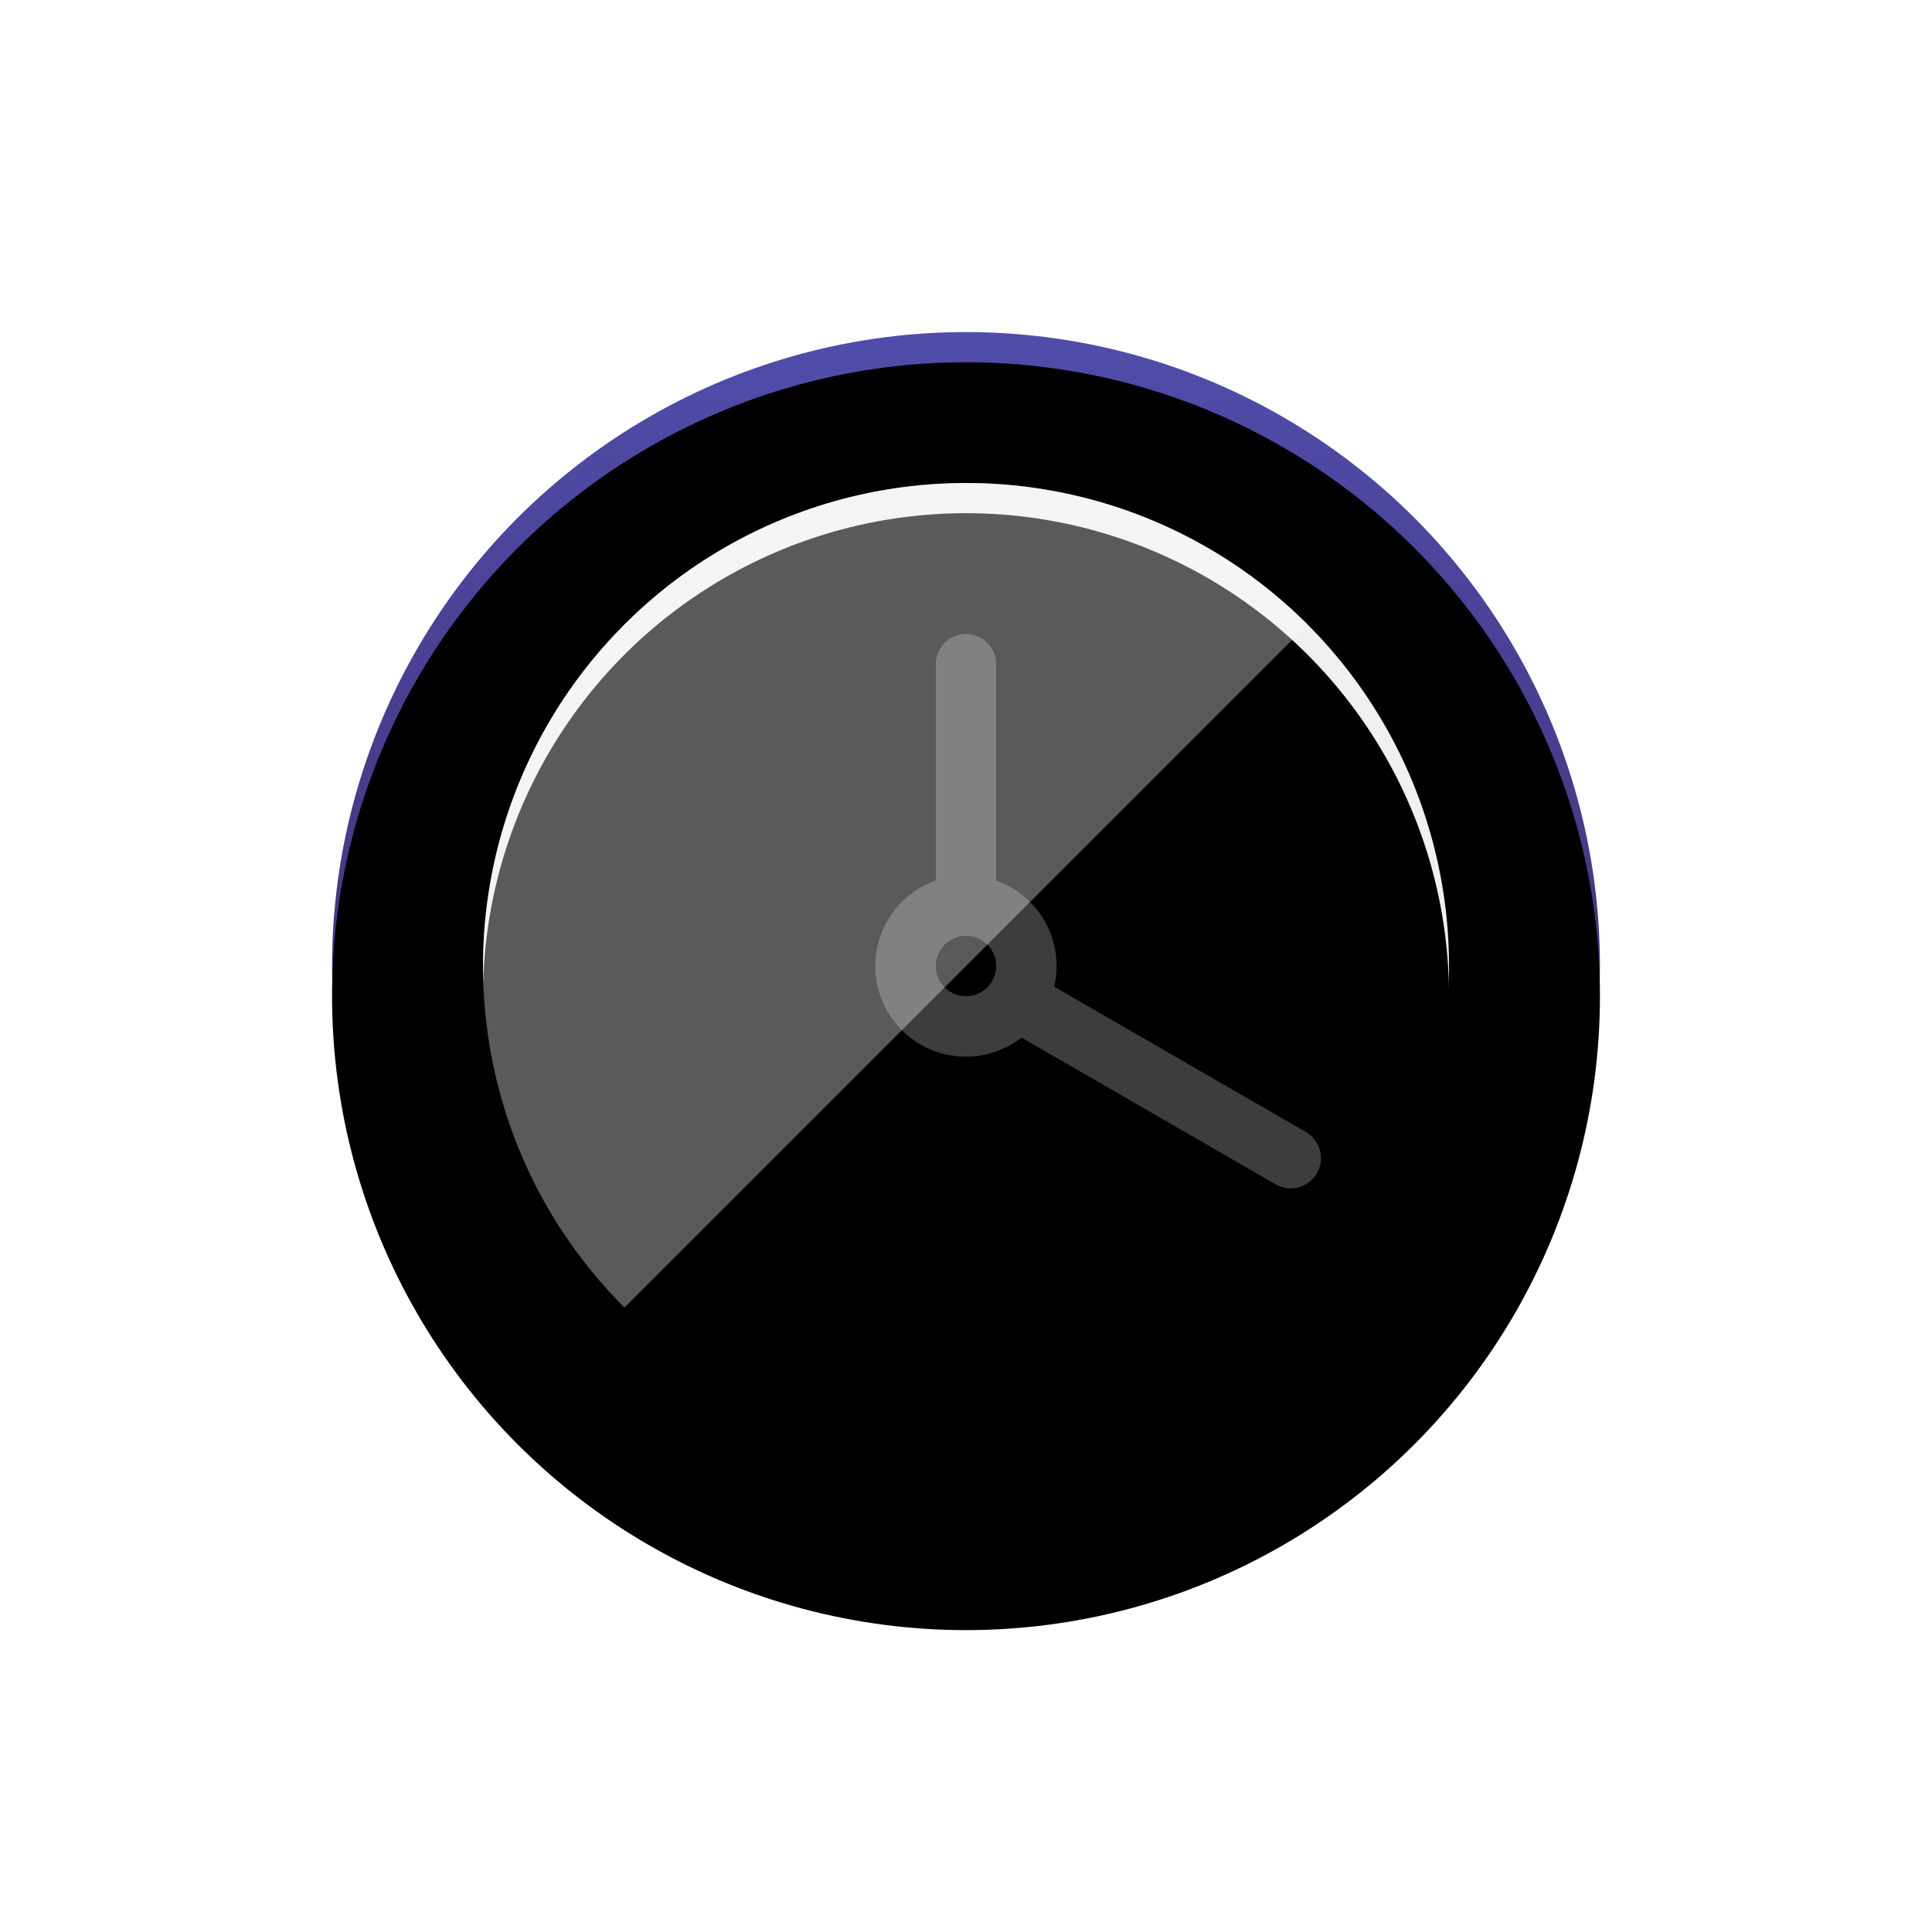
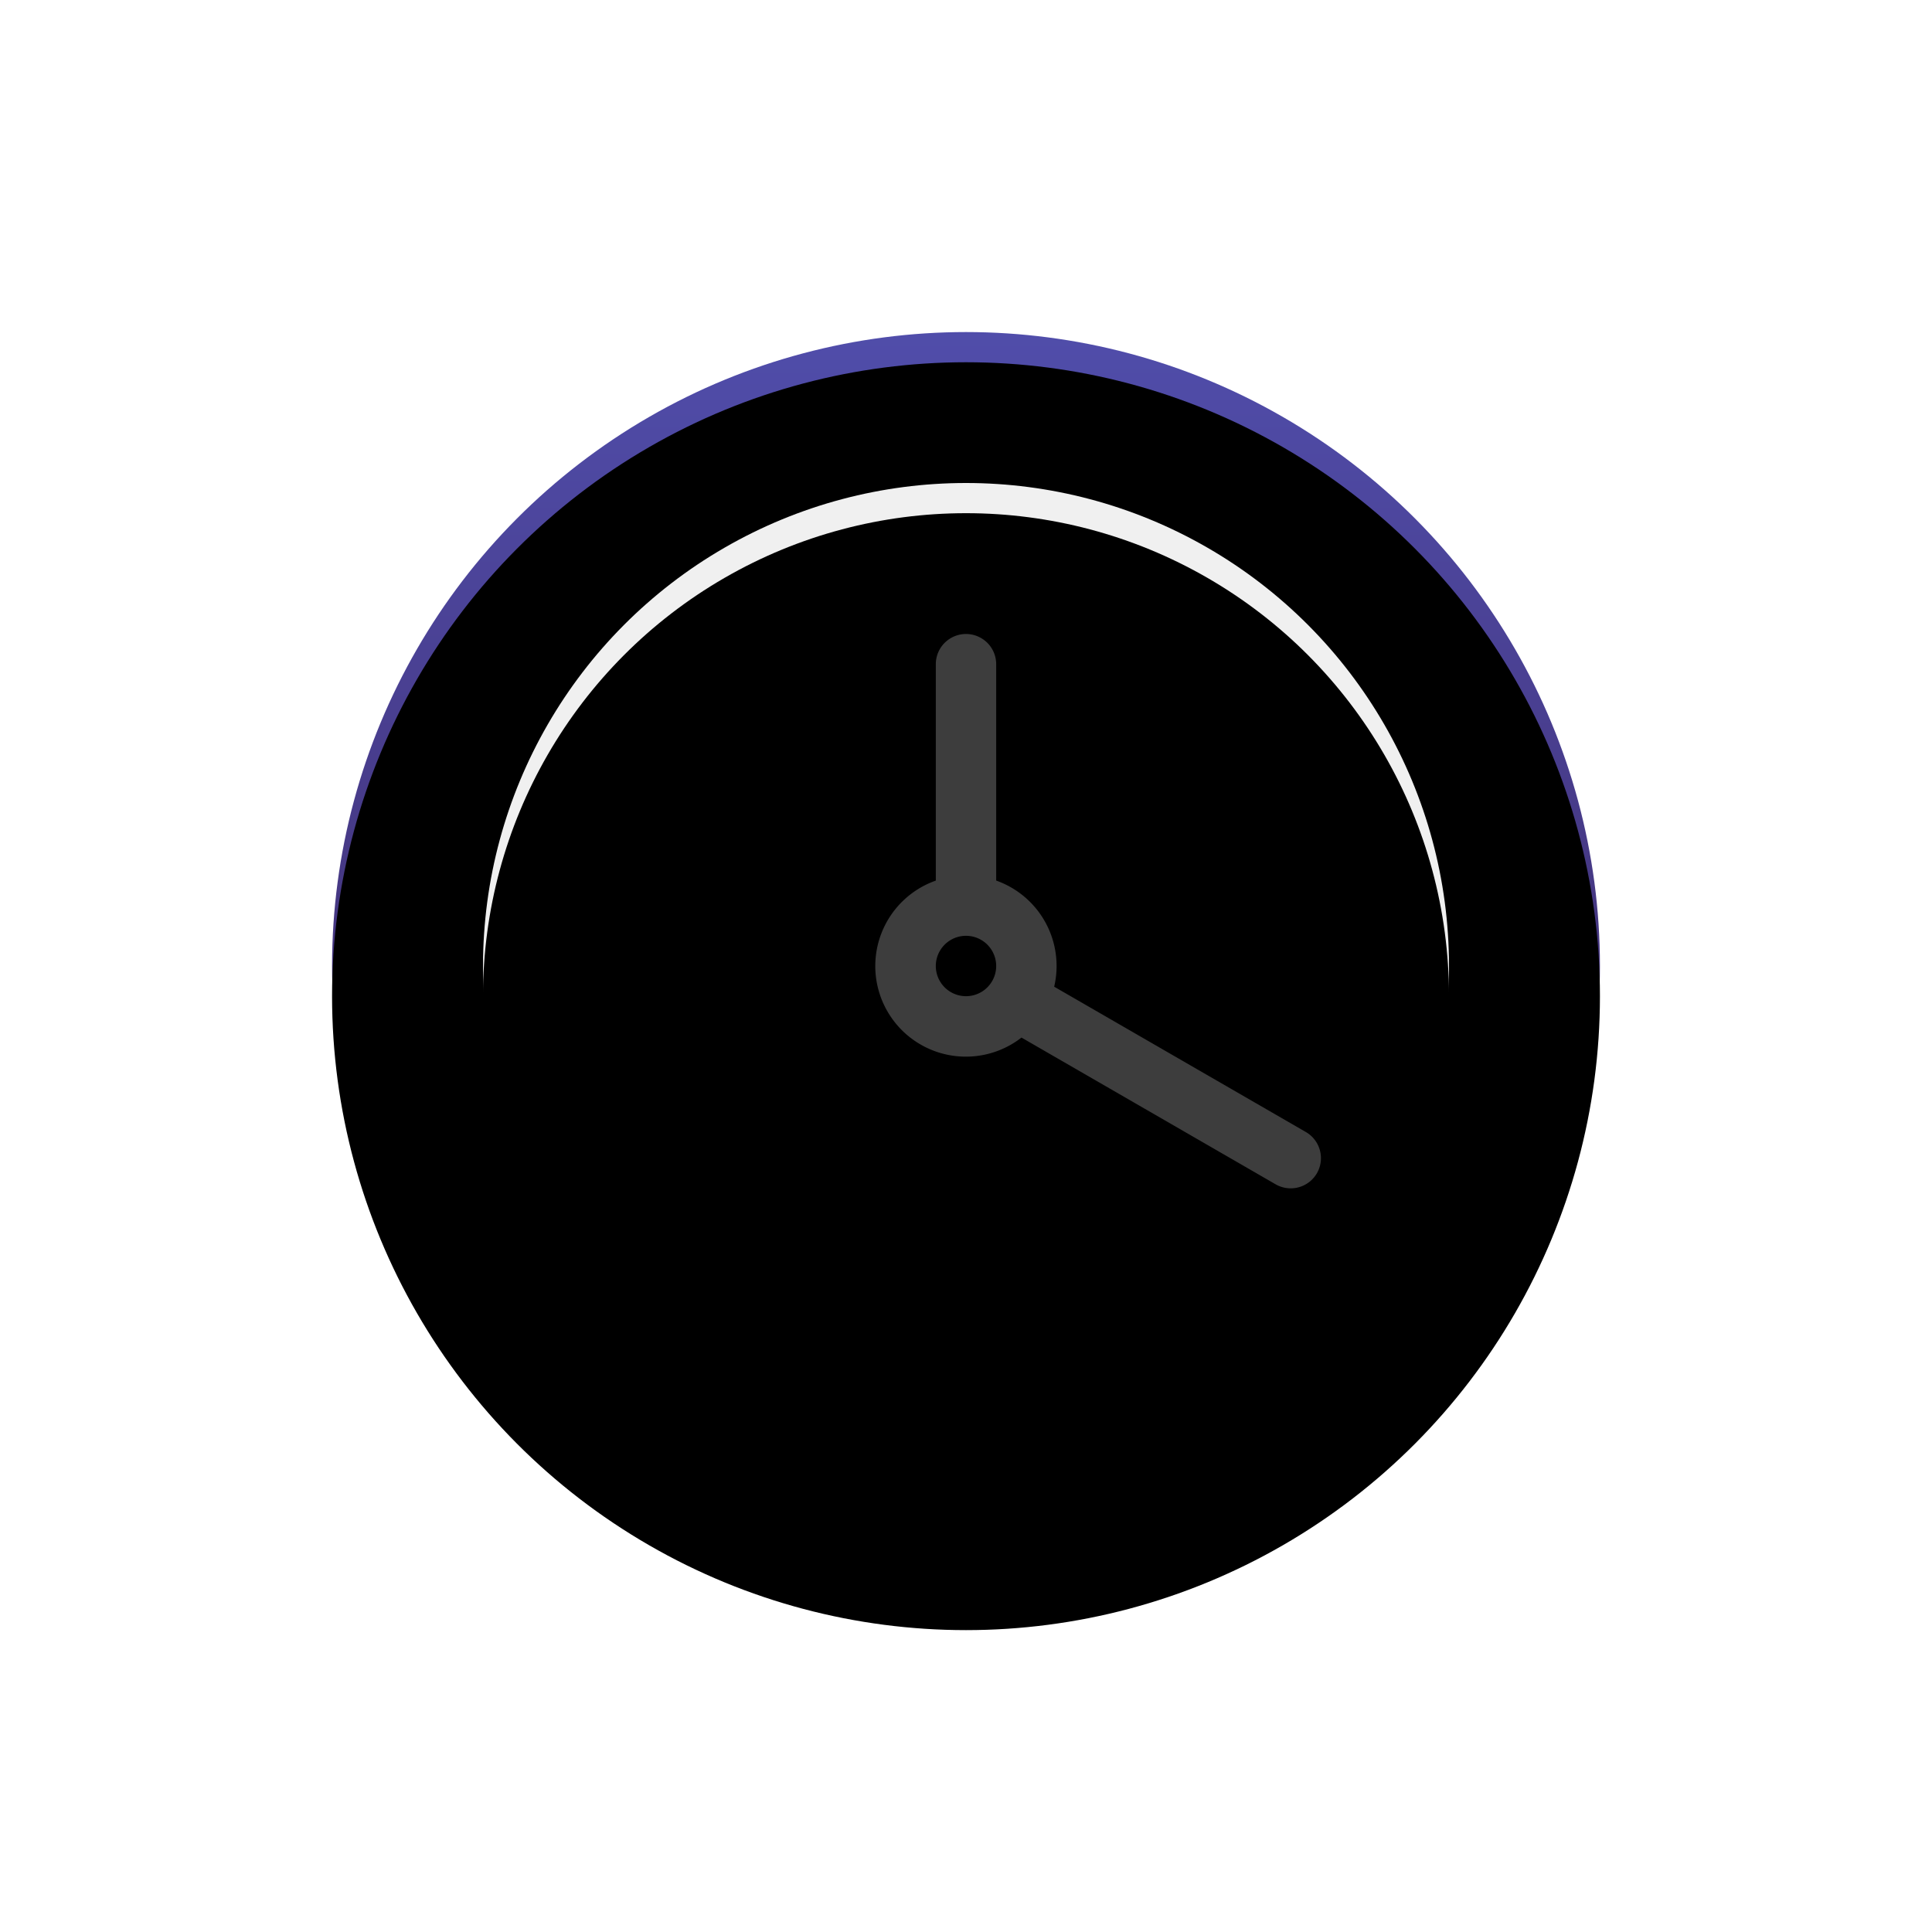
<svg xmlns="http://www.w3.org/2000/svg" xmlns:xlink="http://www.w3.org/1999/xlink" width="64" height="64" viewBox="0 0 64 64">
  <defs>
    <linearGradient id="a" x1="50%" x2="50%" y1="0%" y2="100%">
      <stop stop-color="#504DAA" offset="0%" />
      <stop stop-color="#391E54" offset="100%" />
    </linearGradient>
    <circle id="b" cx="21" cy="21" r="21" />
    <filter id="c" width="200%" height="200%" x="-50%" y="-50%" filterUnits="objectBoundingBox">
      <feOffset dy="1" in="SourceAlpha" result="shadowOffsetInner1" />
      <feComposite in="shadowOffsetInner1" in2="SourceAlpha" operator="arithmetic" k2="-1" k3="1" result="shadowInnerInner1" />
      <feColorMatrix values="0 0 0 0 1 0 0 0 0 1 0 0 0 0 1 0 0 0 0.25 0" in="shadowInnerInner1" />
    </filter>
    <circle id="e" cx="21" cy="21" r="16" />
    <filter id="d" width="200%" height="200%" x="-50%" y="-50%" filterUnits="objectBoundingBox">
      <feOffset dy="1" in="SourceAlpha" result="shadowOffsetOuter1" />
      <feColorMatrix values="0 0 0 0 1 0 0 0 0 1 0 0 0 0 1 0 0 0 0.15 0" in="shadowOffsetOuter1" />
    </filter>
    <filter id="f" width="200%" height="200%" x="-50%" y="-50%" filterUnits="objectBoundingBox">
      <feOffset dy="1" in="SourceAlpha" result="shadowOffsetInner1" />
      <feComposite in="shadowOffsetInner1" in2="SourceAlpha" operator="arithmetic" k2="-1" k3="1" result="shadowInnerInner1" />
      <feColorMatrix values="0 0 0 0 0 0 0 0 0 0 0 0 0 0 0 0 0 0 0.15 0" in="shadowInnerInner1" />
    </filter>
  </defs>
  <g fill="none" fill-rule="evenodd">
    <g transform="translate(11 11)">
      <use fill="url(#a)" xlink:href="#b" />
      <use fill="#000" filter="url(#c)" xlink:href="#b" />
    </g>
    <g transform="translate(11 11)">
      <use fill="#000" filter="url(#d)" xlink:href="#e" />
      <use fill="#F0F0F0" xlink:href="#e" />
      <use fill="#000" filter="url(#f)" xlink:href="#e" />
    </g>
    <path fill="#3D3D3D" d="M34.921 32.686A3.001 3.001 0 0 0 33 29.17v-7.168a.999.999 0 1 0-2 0v7.169a3.001 3.001 0 1 0 2.838 5.2l8.414 4.858a1.003 1.003 0 0 0 1.372-.363 1.001 1.001 0 0 0-.372-1.37l-8.33-4.81zM32 33a1 1 0 1 0 0-2 1 1 0 0 0 0 2z" />
-     <path fill="#FFF" d="M43.314 20.686c-6.249-6.248-16.38-6.248-22.628 0-6.248 6.249-6.248 16.38 0 22.628l22.628-22.628z" opacity=".352" />
  </g>
</svg>